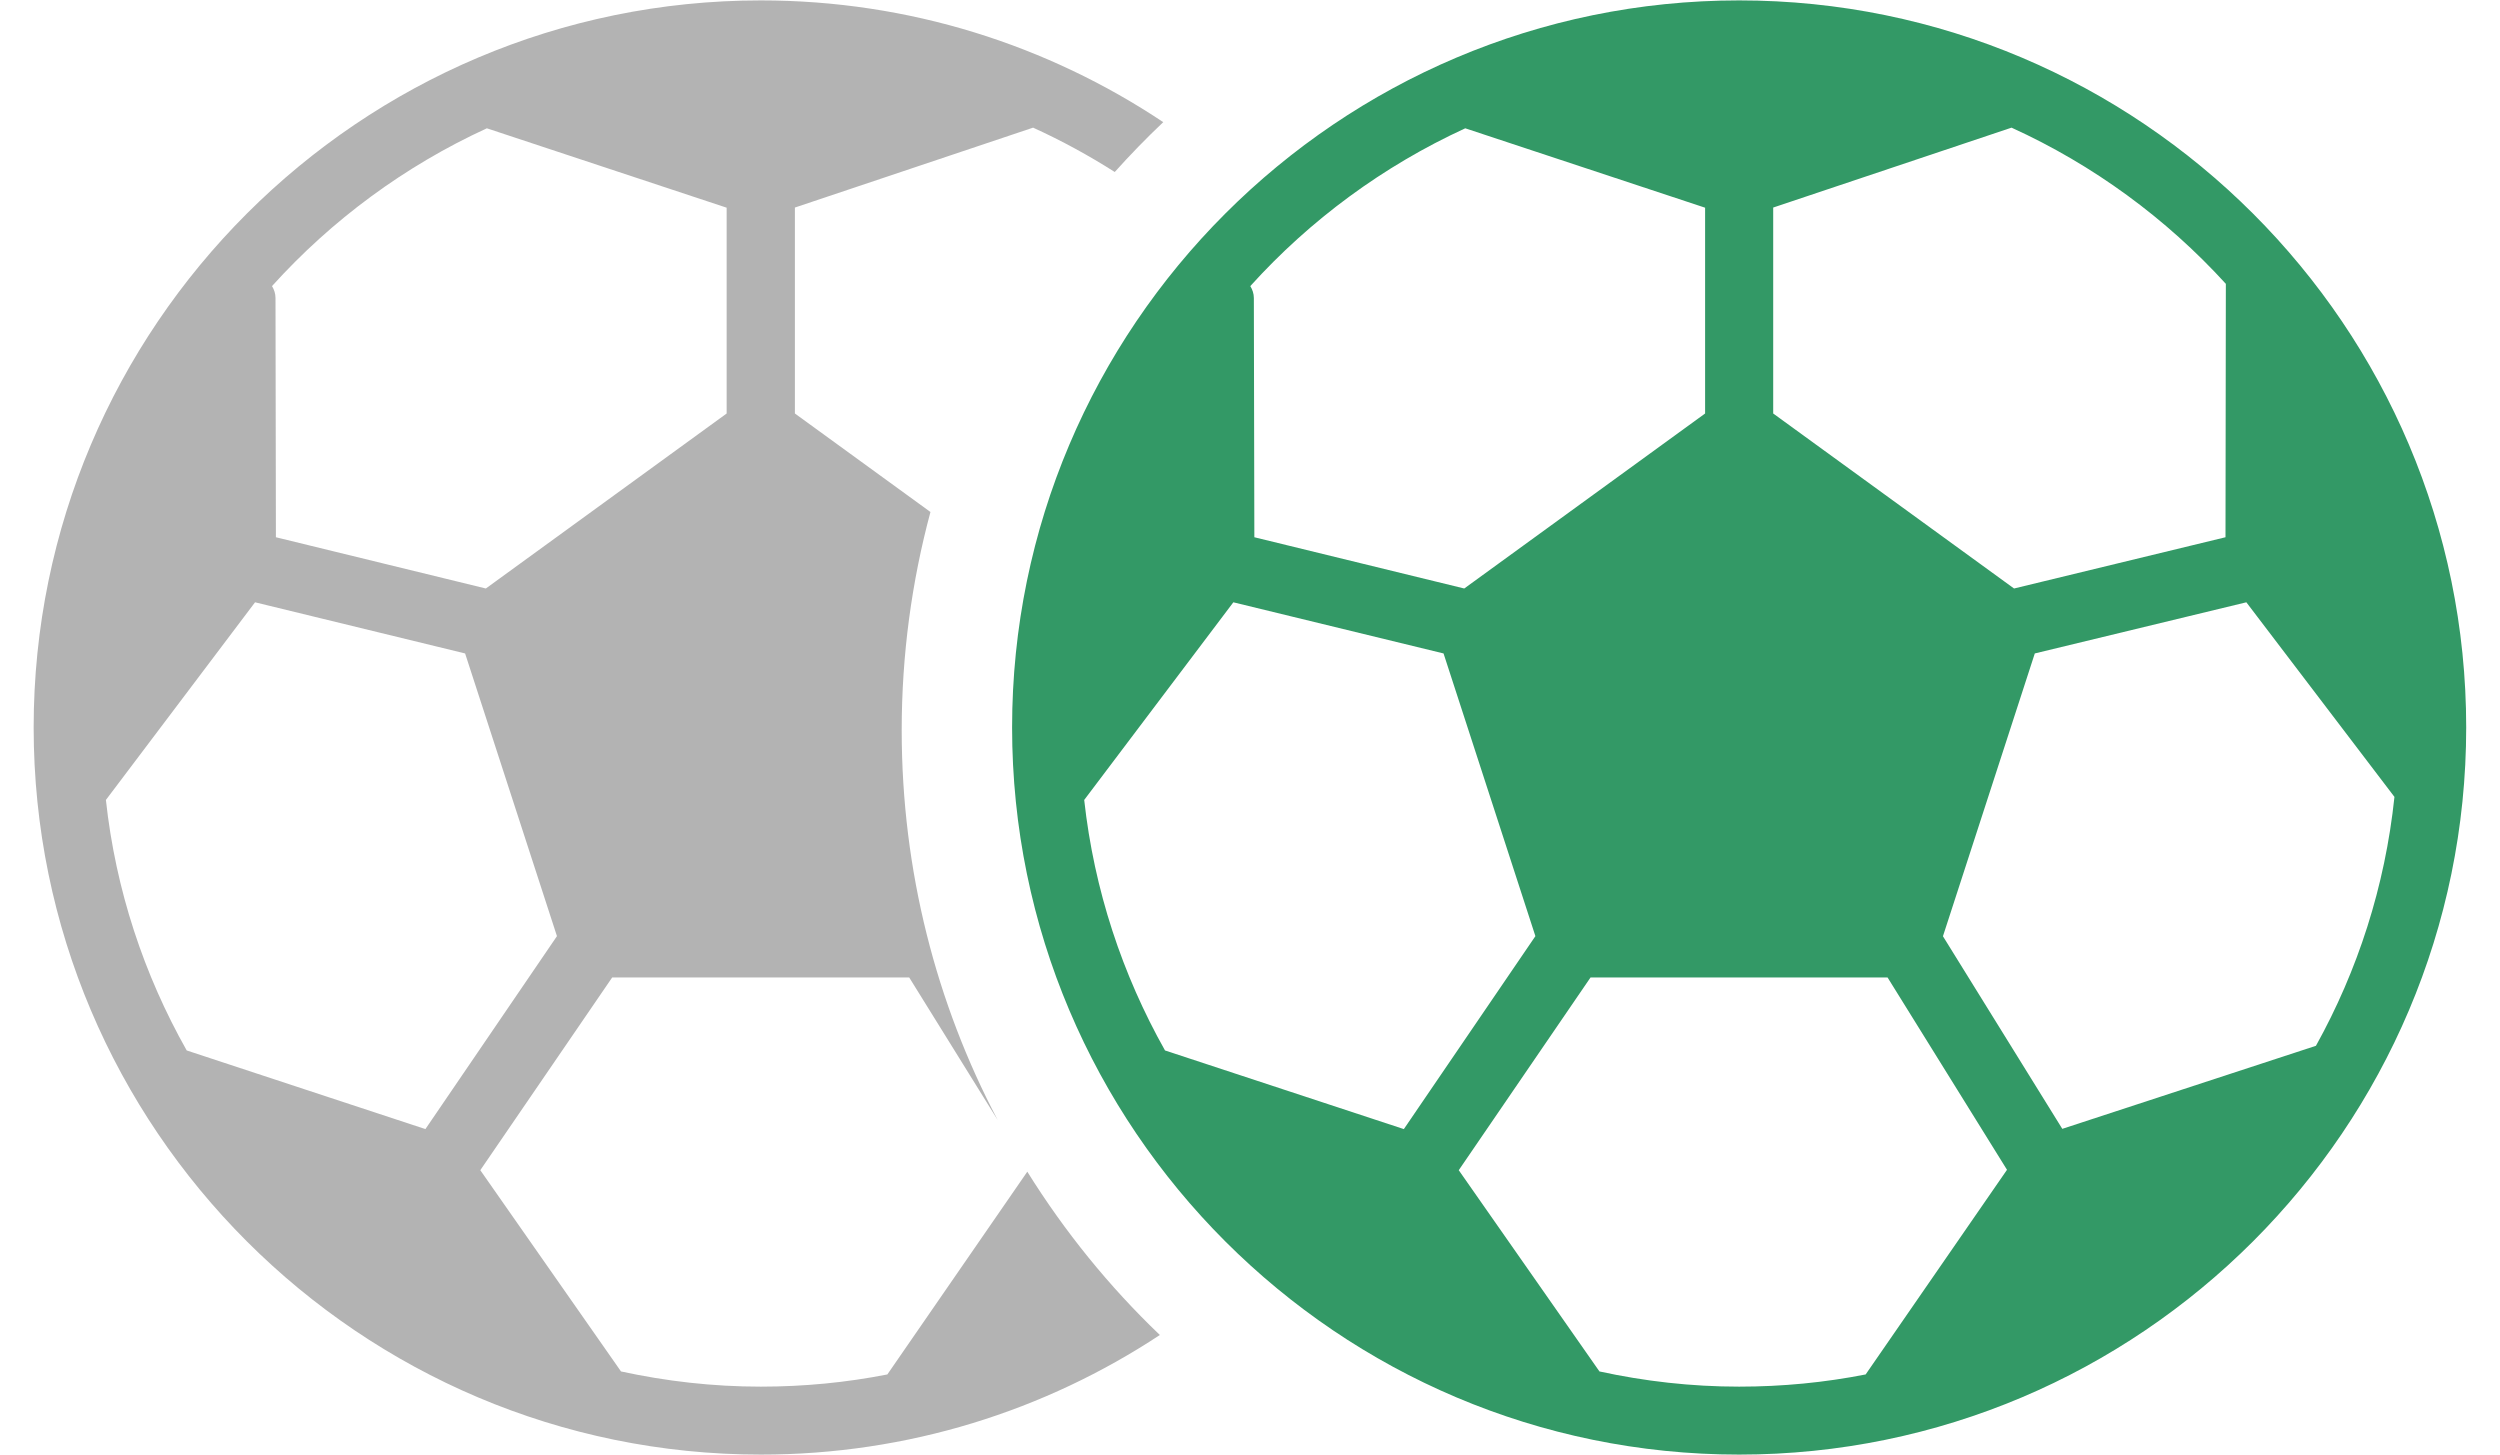
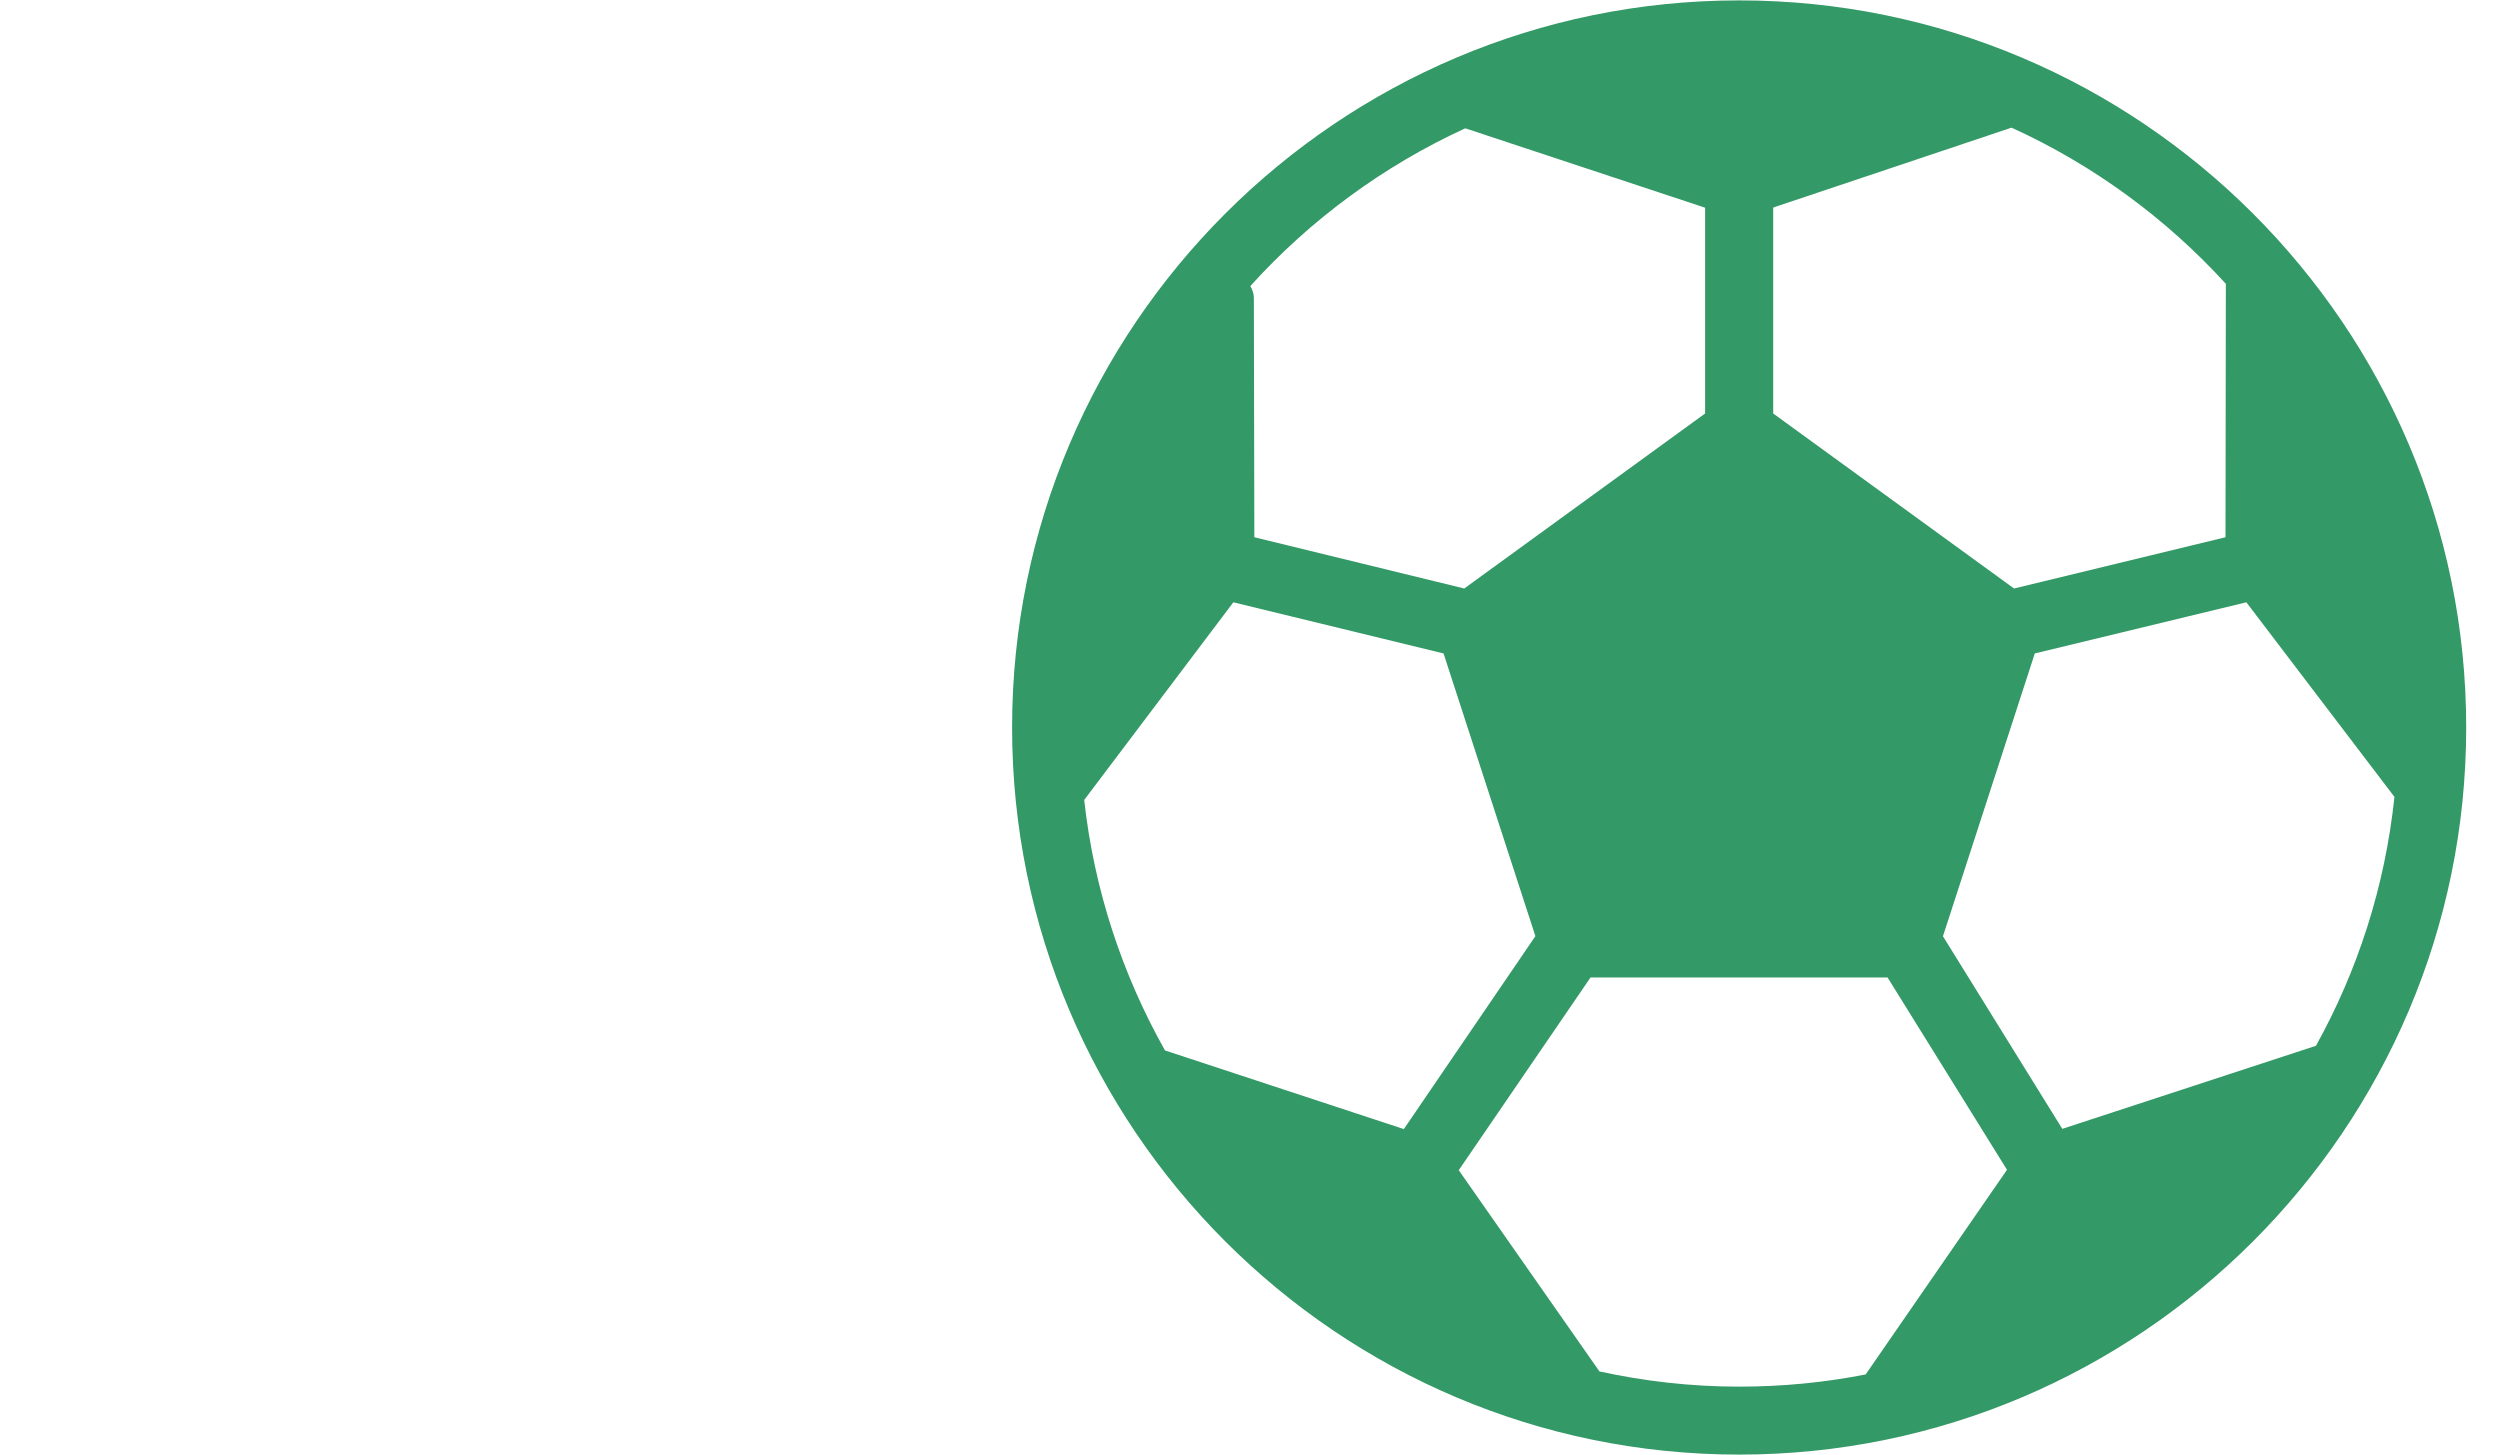
<svg xmlns="http://www.w3.org/2000/svg" xml:space="preserve" width="500px" height="291px" version="1.1" style="shape-rendering:geometricPrecision; text-rendering:geometricPrecision; image-rendering:optimizeQuality; fill-rule:evenodd; clip-rule:evenodd" viewBox="0 0 500 290.84">
  <defs>
    <style type="text/css">
   
    .fil0 {fill:none}
    .fil1 {fill:#339966;fill-rule:nonzero}
    .fil2 {fill:#B3B3B3;fill-rule:nonzero}
   
  </style>
  </defs>
  <g id="Слой_x0020_1">
-     <rect class="fil0" width="500" height="290.84" />
    <path class="fil1" d="M347.83 0c-80.18,0 -145.41,65.23 -145.41,145.41 0,80.2 65.23,145.43 145.41,145.43 80.18,0 145.41,-65.23 145.41,-145.43 0,-80.18 -65.23,-145.41 -145.41,-145.41zm6.81 41.43l47.67 -15.98c16.33,7.44 30.9,18.12 42.86,31.24l-0.07 50.68 -42.29 10.25 -48.17 -35 0 -41.19 0 0zm-61.59 -15.85l47.97 15.88 0 41.16 -48.17 35 -41.98 -10.25 -0.1 -47.84c0,-0.88 -0.28,-1.69 -0.71,-2.39 11.96,-13.24 26.59,-24.02 42.99,-31.56zm-60.05 184.43c-8.52,-15.13 -14.17,-32.06 -16.16,-50.1l29.83 -39.53 42.04 10.23 18.37 56.54 -26.31 38.59 -47.77 -15.73 0 0zm140.13 64.8c-8.19,1.61 -16.63,2.44 -25.3,2.44 -9.6,0 -18.94,-1.08 -27.94,-3.04l-28.14 -40.25 26.36 -38.55 59.4 0 23.89 38.47 -28.27 40.93zm39.33 -49.12l-23.87 -38.52 18.37 -56.56 42.31 -10.23 29.62 38.92c-1.88,17.92 -7.36,34.76 -15.7,49.78l-50.73 16.61 0 0z" />
-     <path class="fil2" d="M152.17 0c-80.21,0 -145.44,65.23 -145.44,145.41 0,80.2 65.23,145.43 145.44,145.43 29.45,0 56.86,-8.79 79.8,-23.92 -10.15,-9.7 -19.04,-20.68 -26.51,-32.66l-27.99 40.55c-8.19,1.61 -16.66,2.44 -25.3,2.44 -9.6,0 -18.95,-1.08 -27.97,-3.04l-28.14 -40.25 26.38 -38.55 59.4 0 17.69 28.5c-12.26,-23.27 -19.19,-49.81 -19.19,-77.95 0,-15.1 2.01,-29.72 5.75,-43.64l-27.11 -19.7 0 -41.19 47.64 -15.98c5.68,2.59 11.13,5.56 16.33,8.87 3.09,-3.44 6.33,-6.78 9.7,-9.97 -23.07,-15.38 -50.76,-24.35 -80.48,-24.35l0 0zm-54.8 25.58l47.96 15.88 0 41.16 -48.16 35 -41.99 -10.25 -0.08 -47.84c0,-0.88 -0.27,-1.69 -0.7,-2.39 11.96,-13.24 26.56,-24.02 42.97,-31.56zm-60.03 184.43c-8.54,-15.13 -14.2,-32.06 -16.16,-50.1l29.83 -39.53 42.01 10.23 18.37 56.54 -26.31 38.59 -47.74 -15.73 0 0z" />
  </g>
</svg>